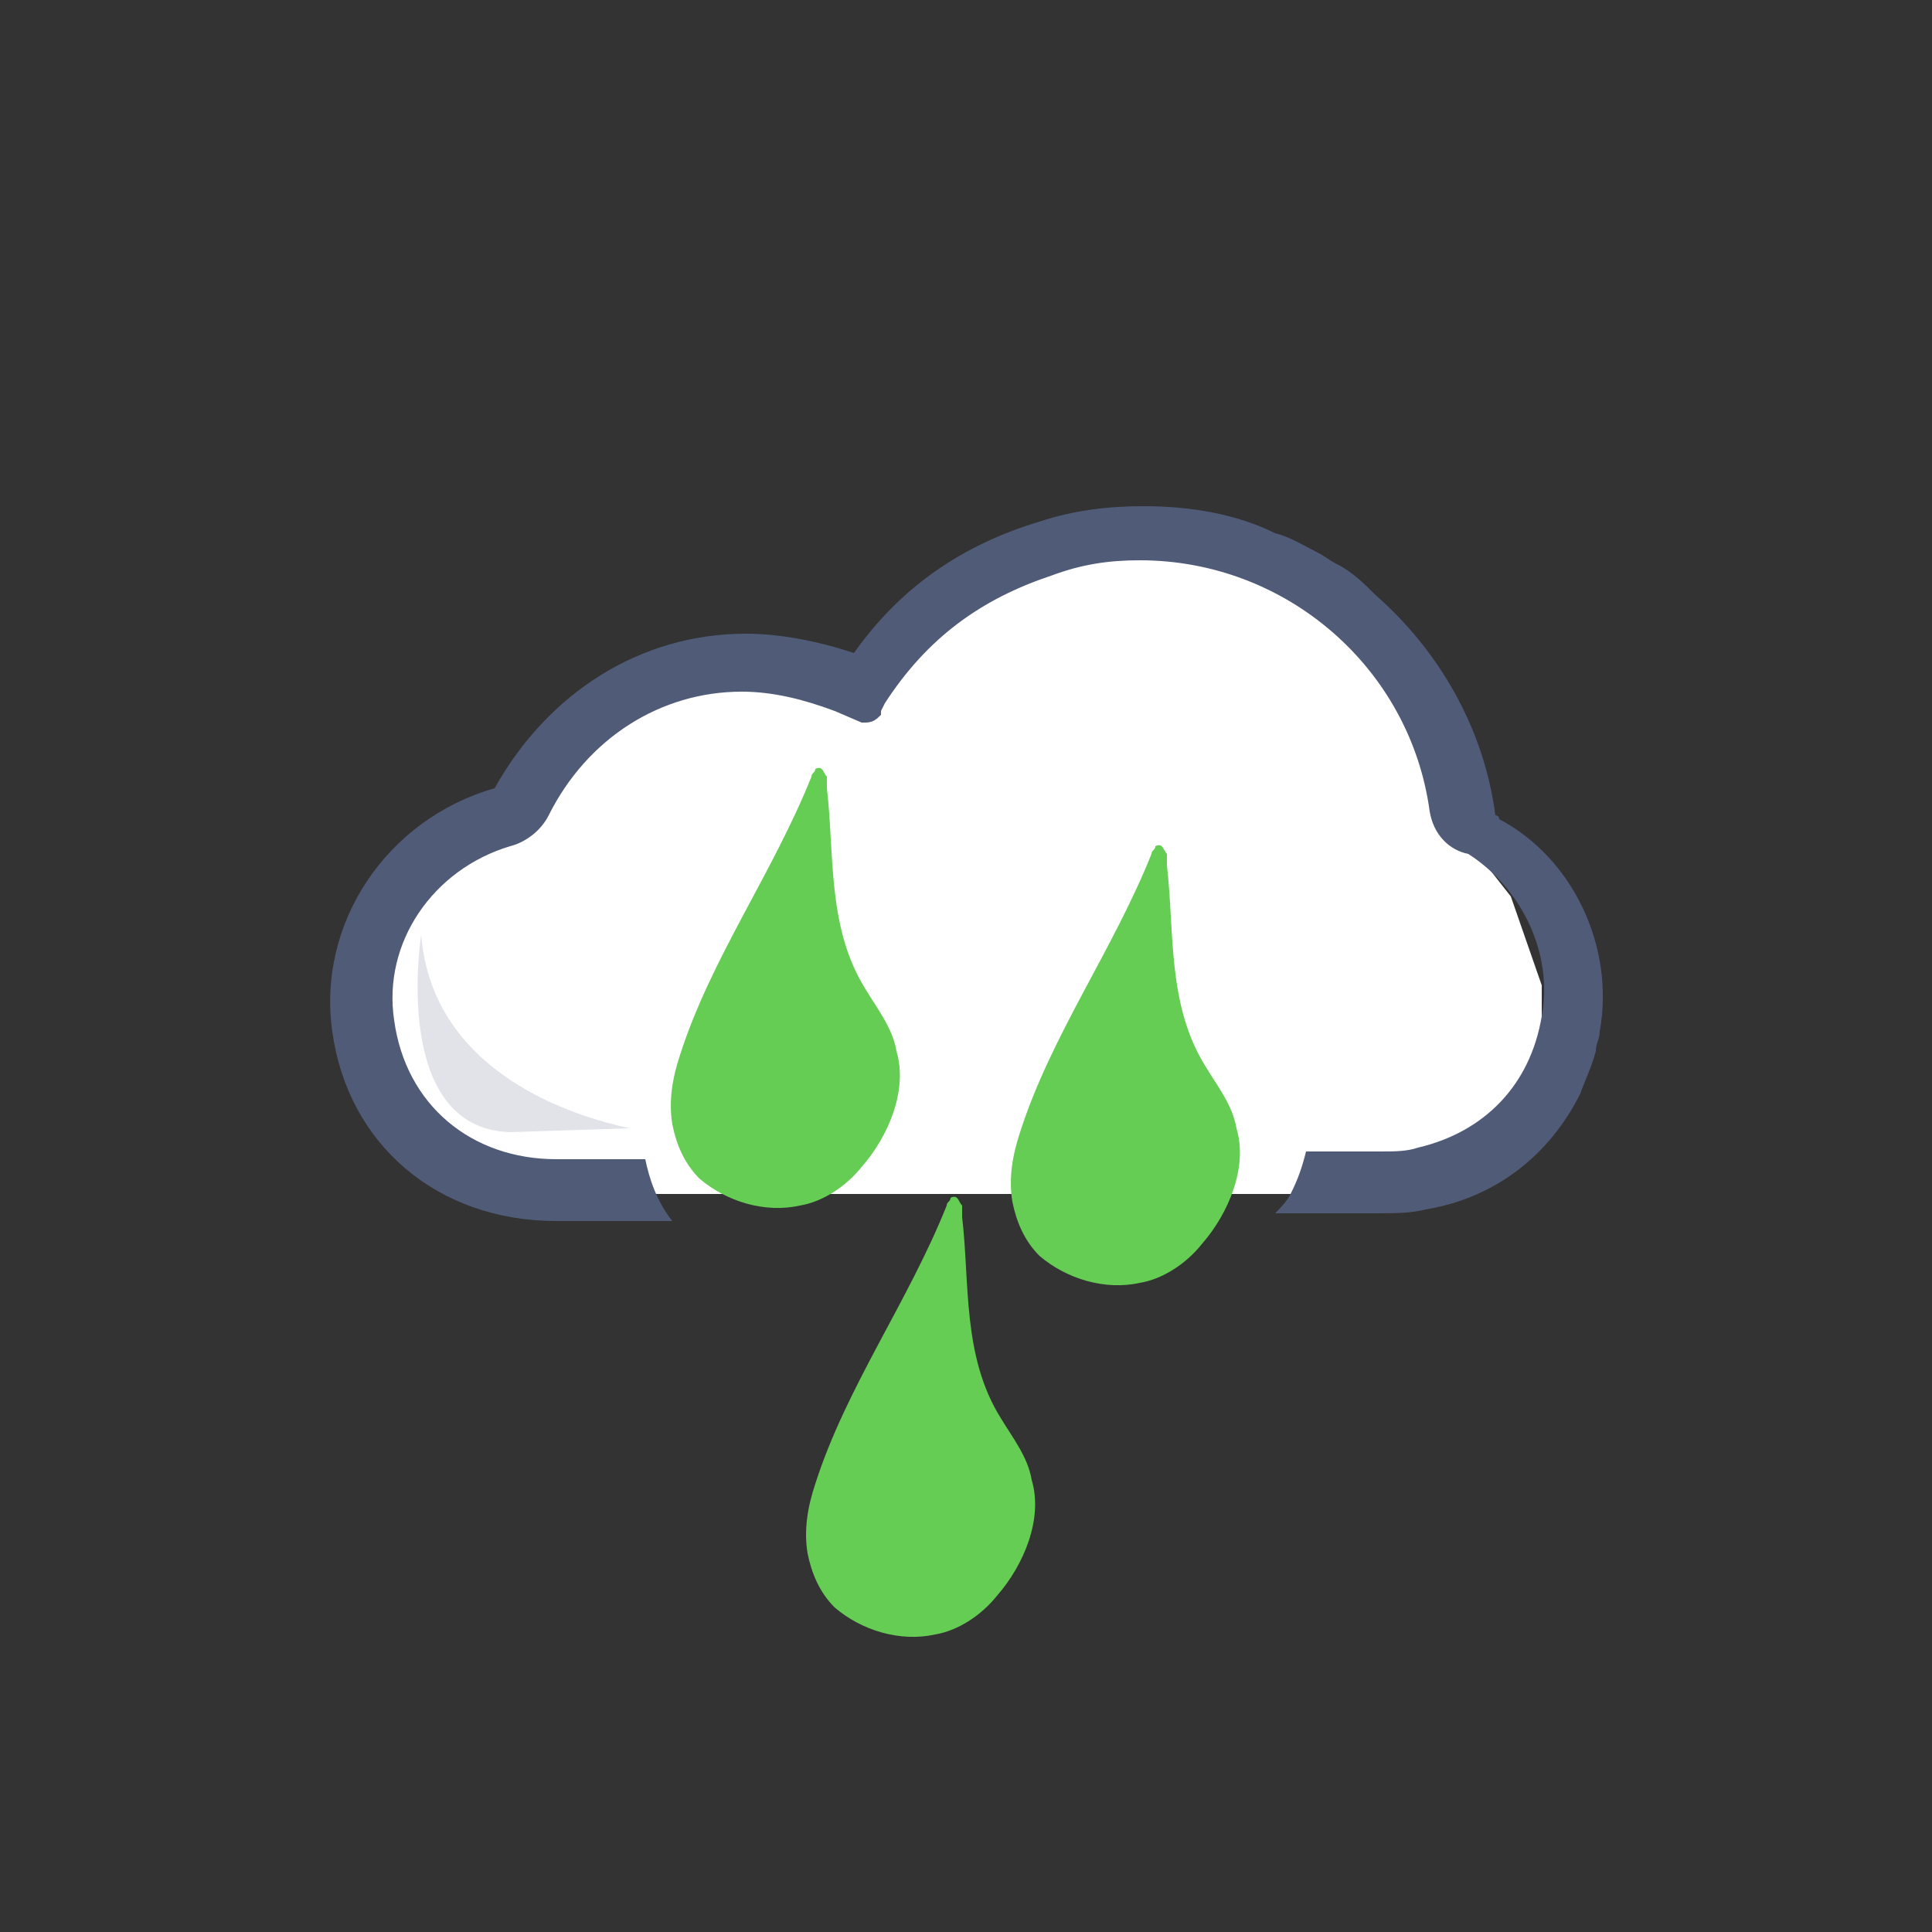
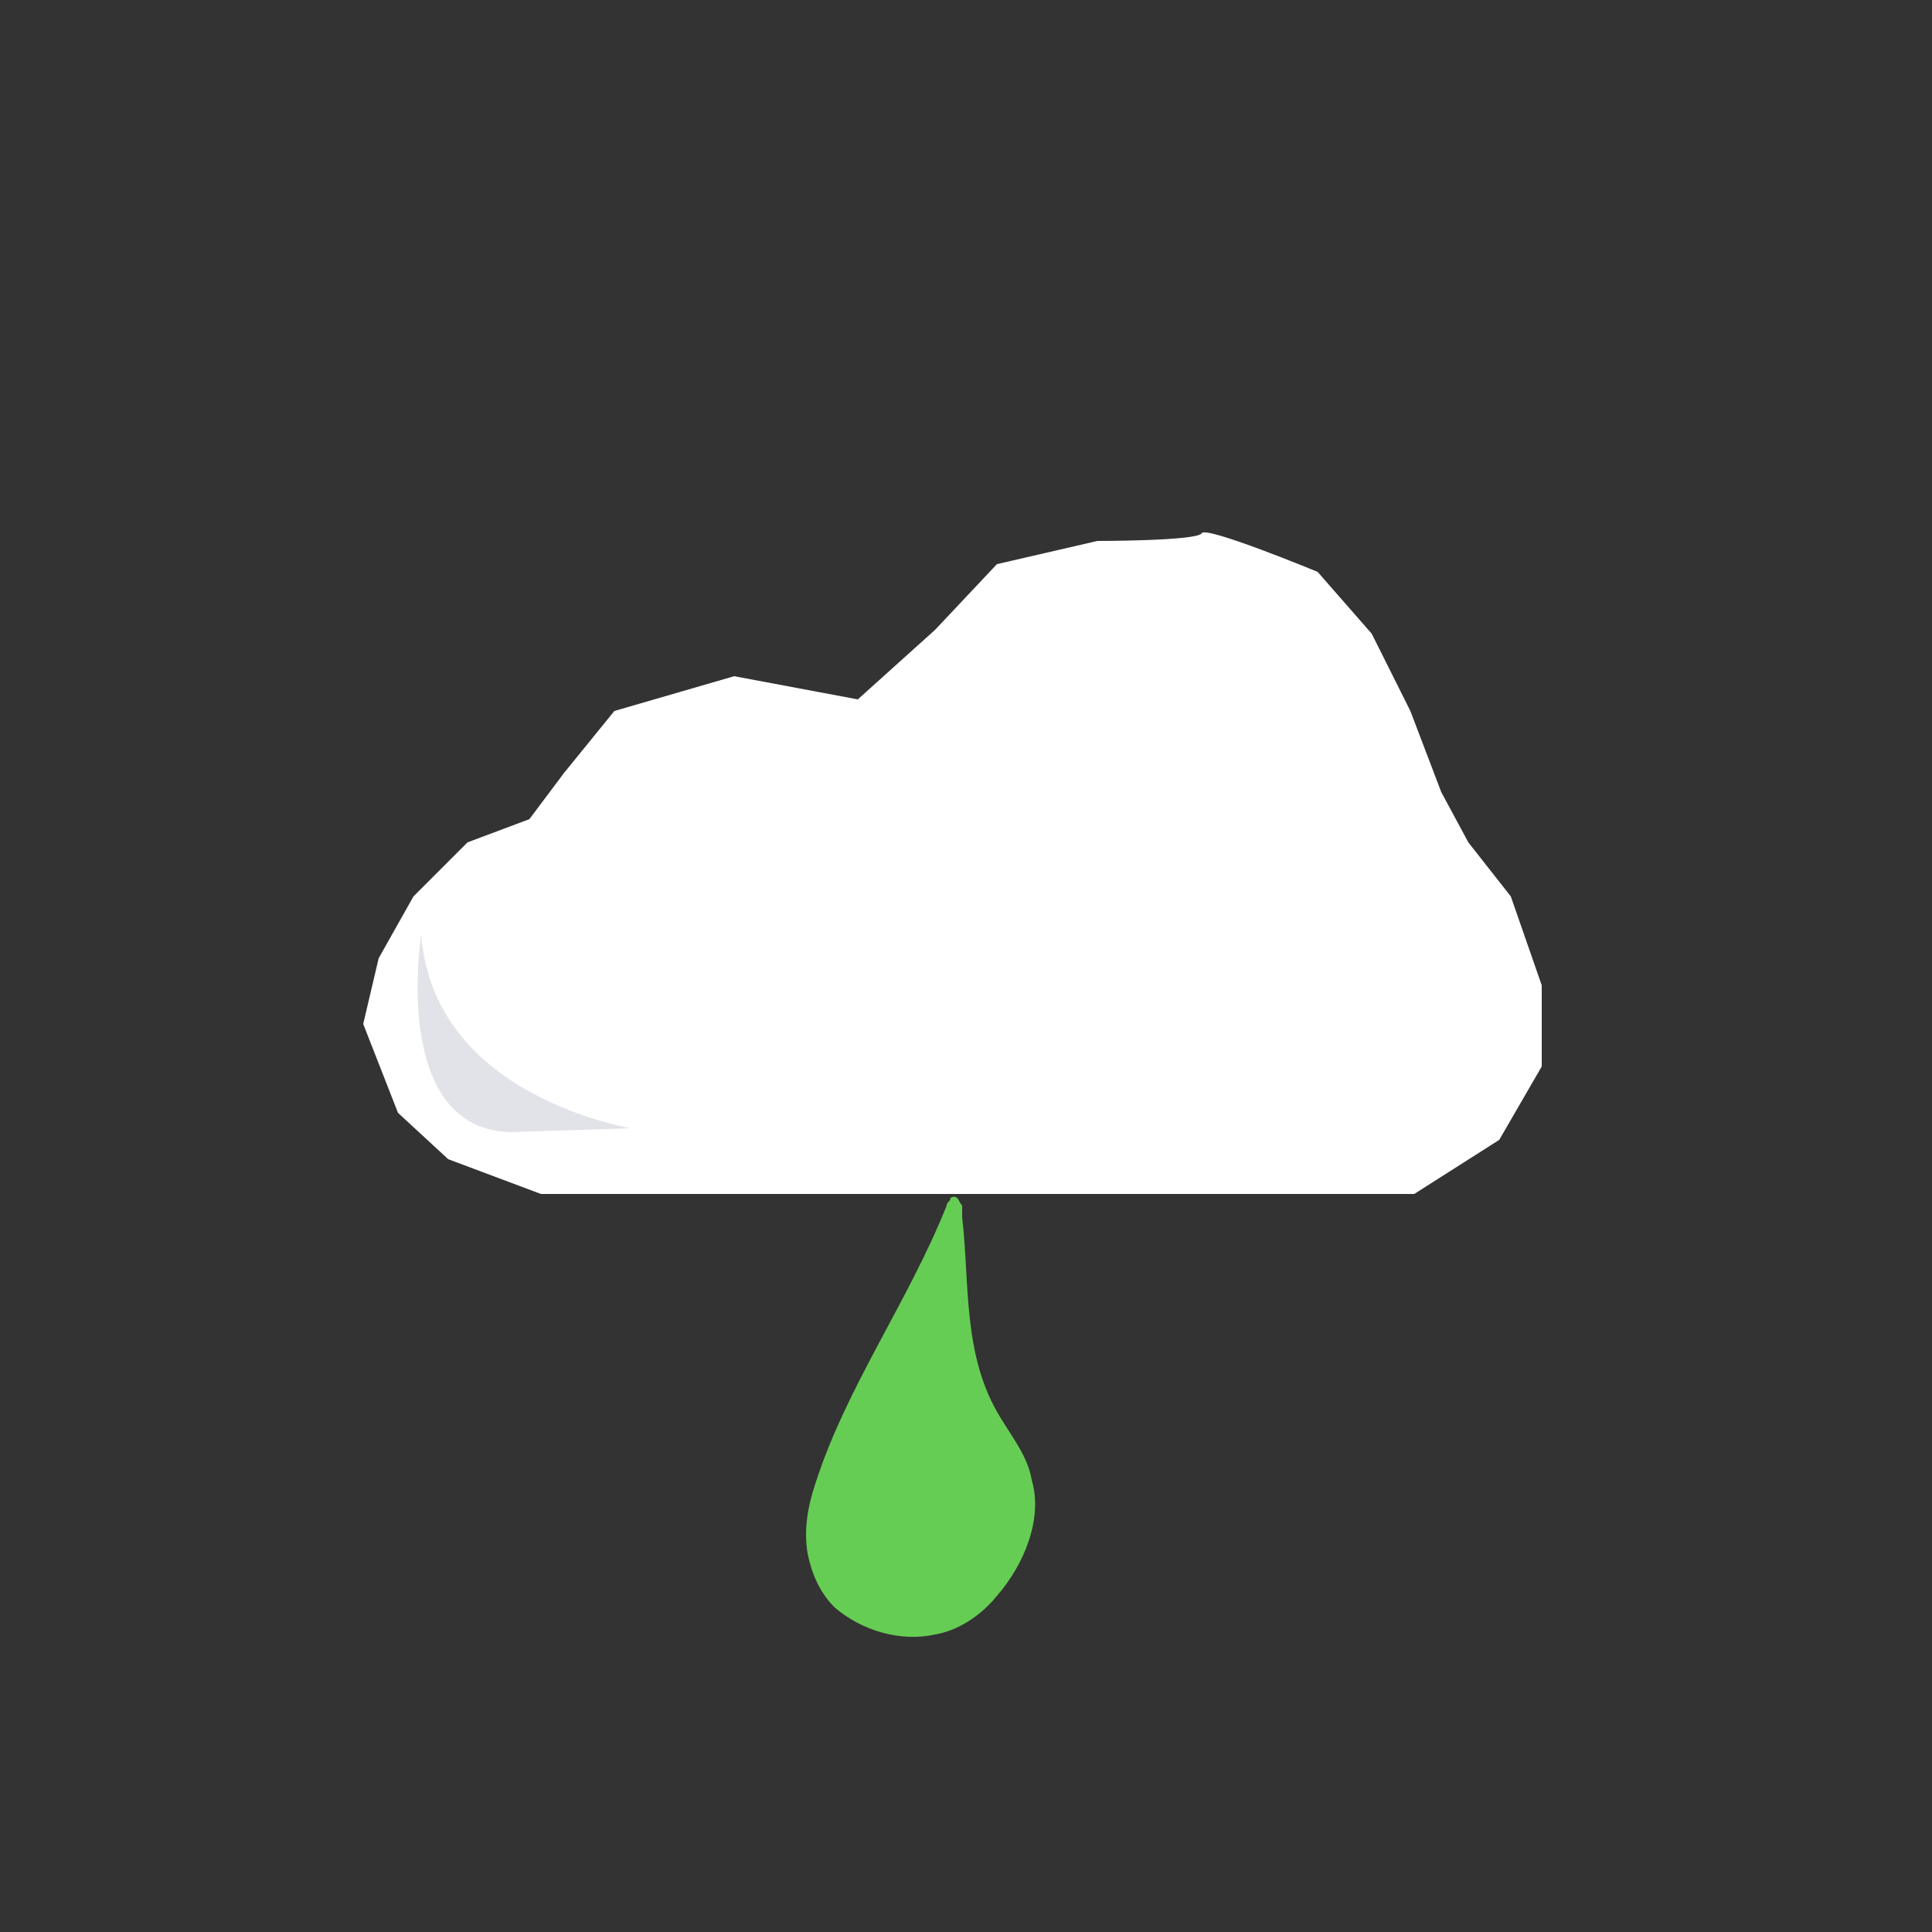
<svg xmlns="http://www.w3.org/2000/svg" version="1.1" id="katman_1" x="0px" y="0px" height="50px" width="50px" viewBox="0 0 50 50" style="enable-background:new 0 0 50 50;" xml:space="preserve">
  <rect x="0" y="0" width="50" height="50" fill="#333333" stroke="none" />
  <style type="text/css">
	.st0{fill:#FFFFFF;}
	.st1{fill:#505B78;}
	.st2{opacity:0.17;fill:#505B78;enable-background:new    ;}
	.st3{fill:#66CD54;}
</style>
  <path class="st0" d="M22.2,18.1L19,17.5l-3.1,0.9L14.6,20l-0.9,1.2l-1.6,0.6l-1.4,1.4l-0.9,1.6l-0.4,1.7l0.9,2.3l1.3,1.2l2.4,0.9  h4.5h18.1l2.2-1.4l1.1-1.9v-2.1l-0.8-2.3L38,21.8l-0.7-1.3l-0.8-2.1l-1-2l-1.4-1.6c0,0-2.9-1.2-3-1S28.4,14,28.4,14l-2.6,0.6  l-1.6,1.7L22.2,18.1z" />
  <g>
    <g>
      <g>
        <g>
-           <path class="st1" d="M41.4,26.7c0,0.2-0.1,0.3-0.1,0.5c-0.1,0.4-0.3,0.8-0.4,1.1c-0.8,1.6-2.2,2.7-4,3c-0.4,0.1-0.8,0.1-1.3,0.1      H33c0.1-0.1,0.3-0.3,0.4-0.5c0.2-0.4,0.3-0.7,0.4-1.1h0.7l0,0h1.2c0.4,0,0.7,0,1-0.1c1.7-0.4,2.9-1.6,3.2-3.4      c0.3-1.6-0.5-3.3-1.9-4.2c-0.5-0.1-0.9-0.5-1-1.1c-0.5-3.7-3.7-6.5-7.5-6.5c-0.8,0-1.5,0.1-2.3,0.4c-1.8,0.6-3.2,1.6-4.3,3.3      l-0.1,0.2c0,0,0,0,0,0.1c-0.1,0.1-0.2,0.2-0.4,0.2h-0.1l0,0l-0.7-0.3c-0.8-0.3-1.6-0.5-2.4-0.5c-2.1,0-4,1.2-5,3.2      c-0.2,0.4-0.6,0.7-1,0.8c-2,0.6-3.3,2.5-3,4.5c0.3,2.2,2,3.6,4.2,3.6h2.3c0.1,0.5,0.3,1.1,0.7,1.6h-3c-3.1,0-5.4-2-5.8-4.9      c-0.4-2.8,1.4-5.5,4.2-6.3c1.4-2.5,3.8-4,6.5-4c0.9,0,1.9,0.2,2.8,0.5c1.2-1.7,2.8-2.8,4.8-3.4c0.9-0.3,1.8-0.4,2.7-0.4      c1.2,0,2.4,0.2,3.4,0.7l0,0c0.4,0.1,0.7,0.3,1.1,0.5c0.2,0.1,0.3,0.2,0.5,0.3c0.4,0.2,0.7,0.5,1,0.8c1.6,1.4,2.8,3.4,3.1,5.7      c0,0,0.1,0,0.1,0.1C40.7,22.2,41.8,24.5,41.4,26.7z" />
-         </g>
+           </g>
      </g>
    </g>
  </g>
  <path class="st2" d="M16.3,29.2c-1.4-0.3-5.1-1.4-5.4-5c0,0-0.8,5,2.3,5.1L16.3,29.2C16.3,29.3,16.3,29.2,16.3,29.2z" />
  <path class="st3" d="M24.9,31.5c0.2,1.7,0,3.6,1,5.2c0.3,0.5,0.7,1,0.8,1.6c0.3,1-0.2,2.2-0.9,3c-0.4,0.5-1,0.9-1.6,1  c-0.9,0.2-1.9-0.1-2.6-0.7c-0.4-0.4-0.6-0.9-0.7-1.4c-0.1-0.6,0-1.2,0.2-1.8c0.8-2.5,2.4-4.7,3.4-7.2c0-0.1,0.1-0.1,0.1-0.2  c0.2-0.1,0.2,0.1,0.3,0.2C24.9,31.3,24.9,31.4,24.9,31.5z" />
-   <path class="st3" d="M21.4,20.4c0.2,1.7,0,3.6,1,5.2c0.3,0.5,0.7,1,0.8,1.6c0.3,1-0.2,2.2-0.9,3c-0.4,0.5-1,0.9-1.6,1  c-0.9,0.2-1.9-0.1-2.6-0.7c-0.4-0.4-0.6-0.9-0.7-1.4c-0.1-0.6,0-1.2,0.2-1.8c0.8-2.5,2.4-4.7,3.4-7.2c0-0.1,0.1-0.1,0.1-0.2  c0.2-0.1,0.2,0.1,0.3,0.2C21.4,20.2,21.4,20.3,21.4,20.4z" />
-   <path class="st3" d="M30.2,22.4c0.2,1.7,0,3.6,1,5.2c0.3,0.5,0.7,1,0.8,1.6c0.3,1-0.2,2.2-0.9,3c-0.4,0.5-1,0.9-1.6,1  c-0.9,0.2-1.9-0.1-2.6-0.7c-0.4-0.4-0.6-0.9-0.7-1.4c-0.1-0.6,0-1.2,0.2-1.8c0.8-2.5,2.4-4.7,3.4-7.2c0-0.1,0.1-0.1,0.1-0.2  c0.2-0.1,0.2,0.1,0.3,0.2C30.2,22.2,30.2,22.3,30.2,22.4z" />
</svg>